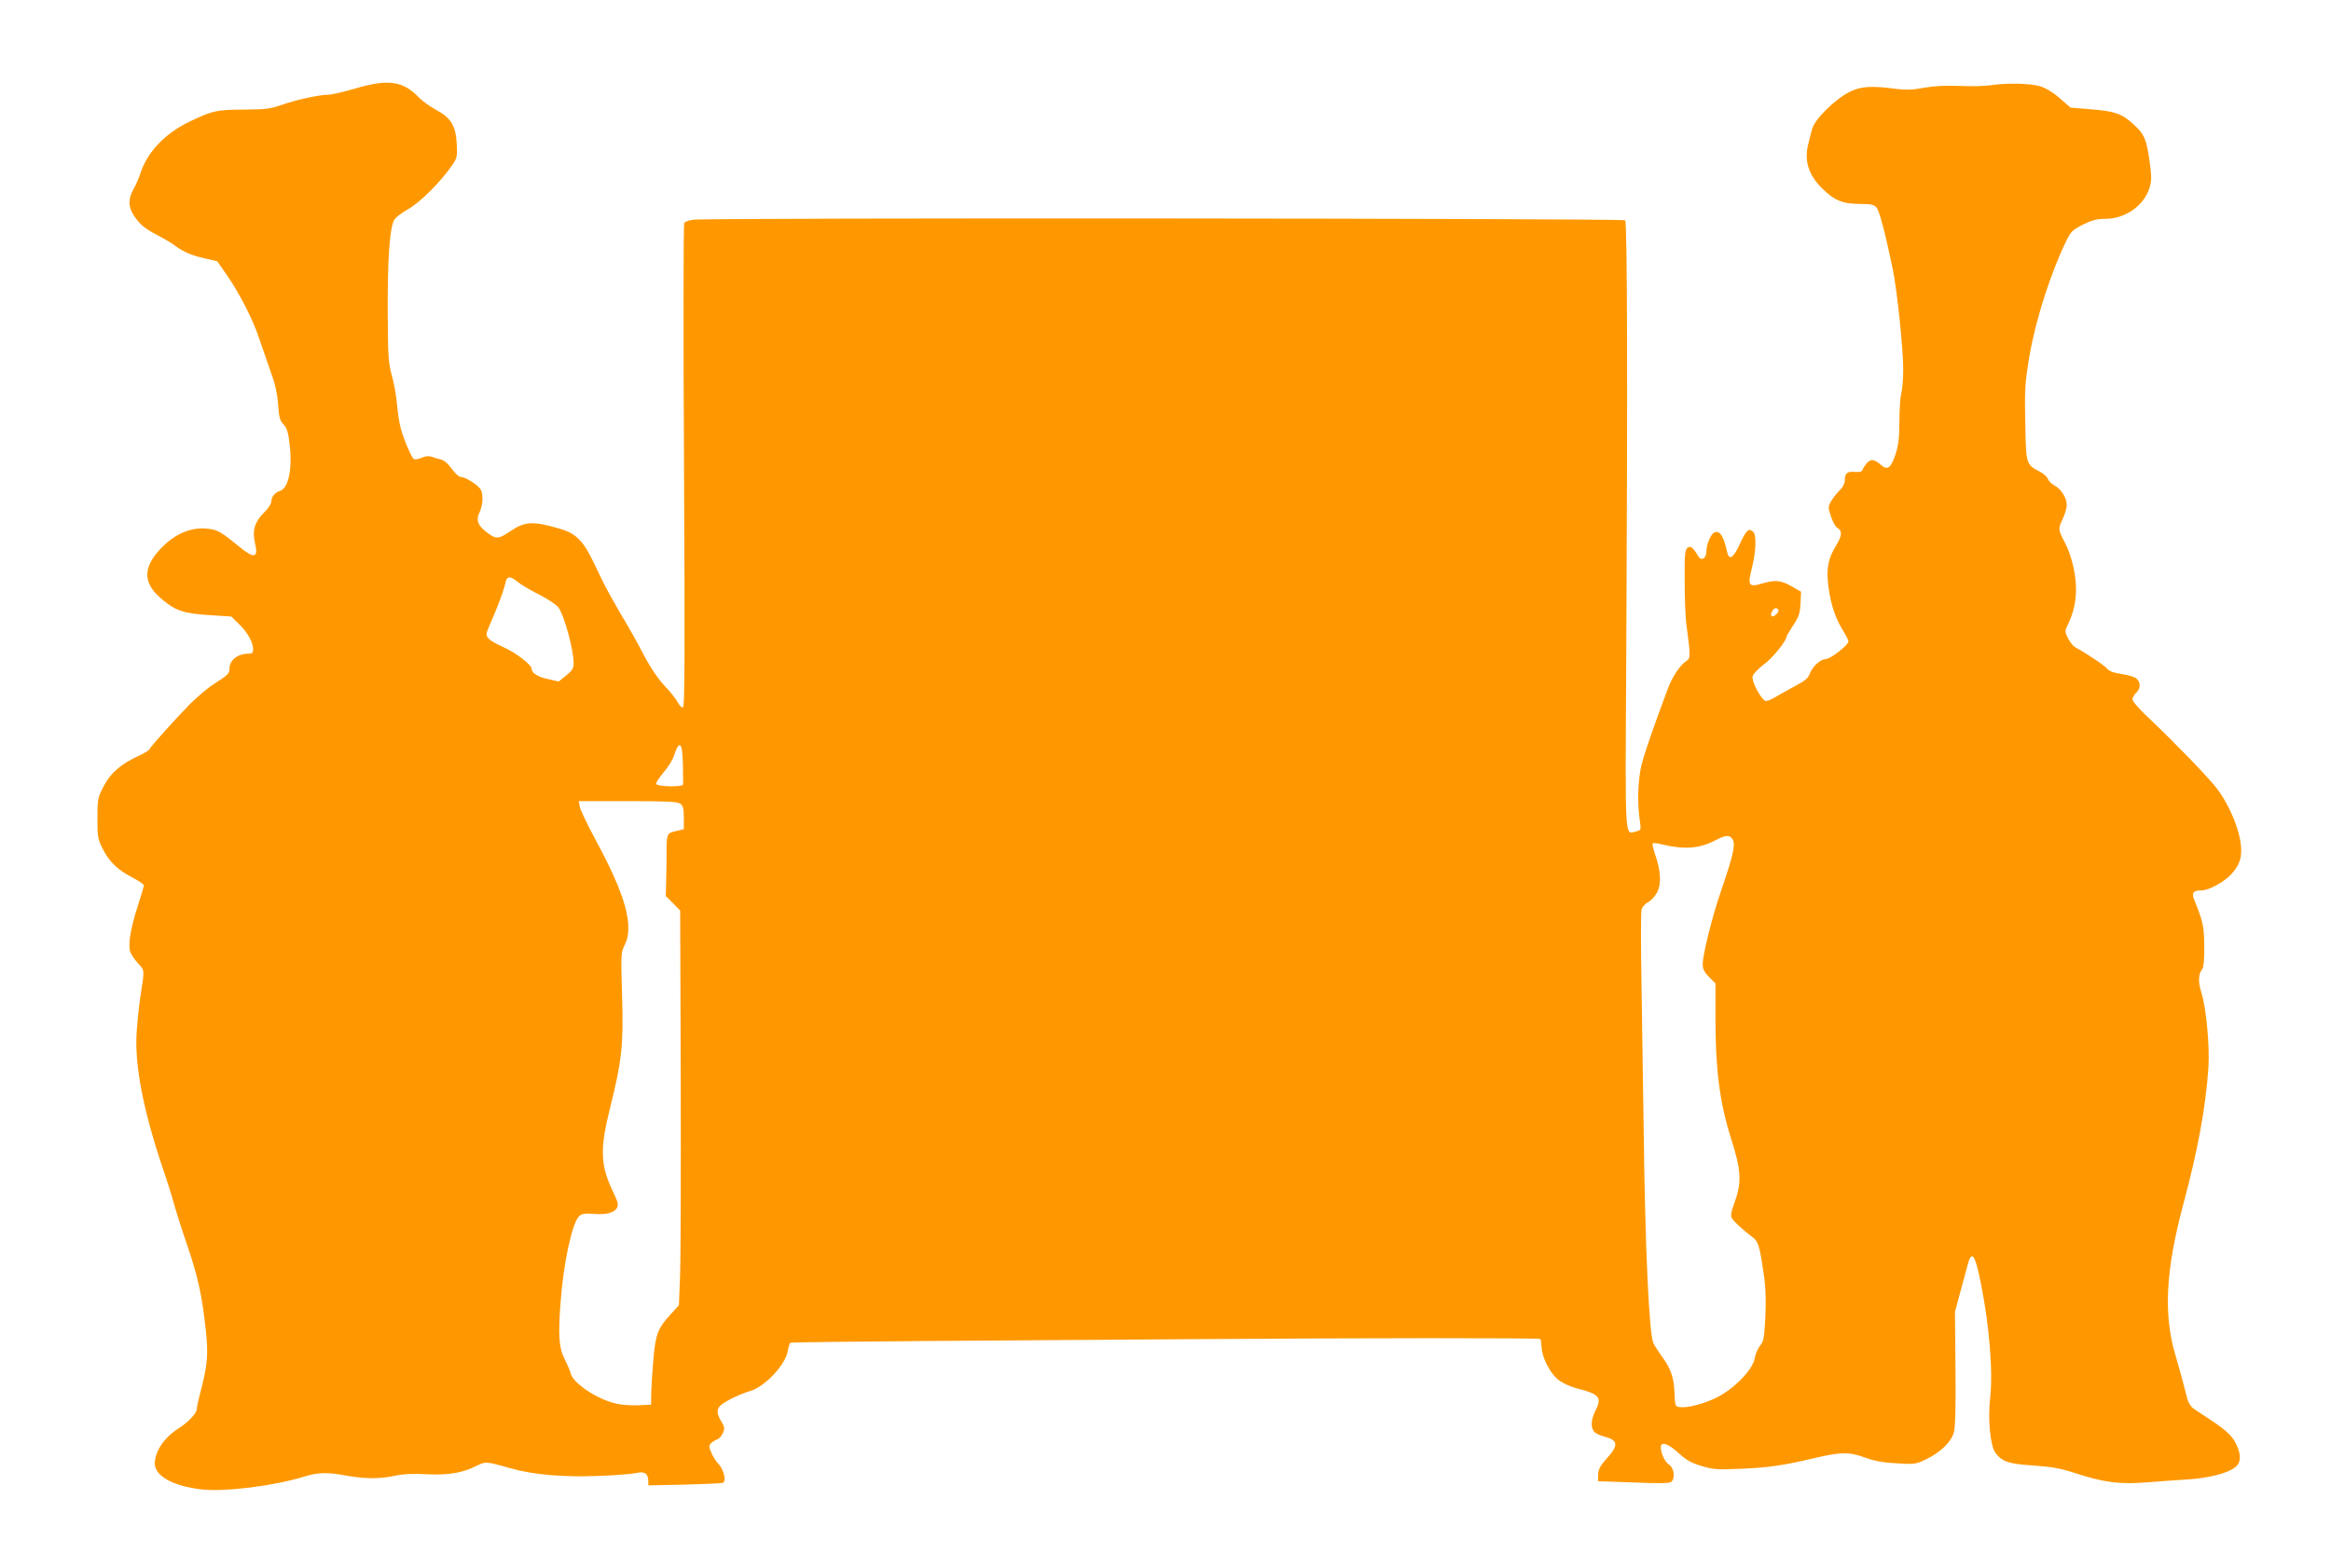
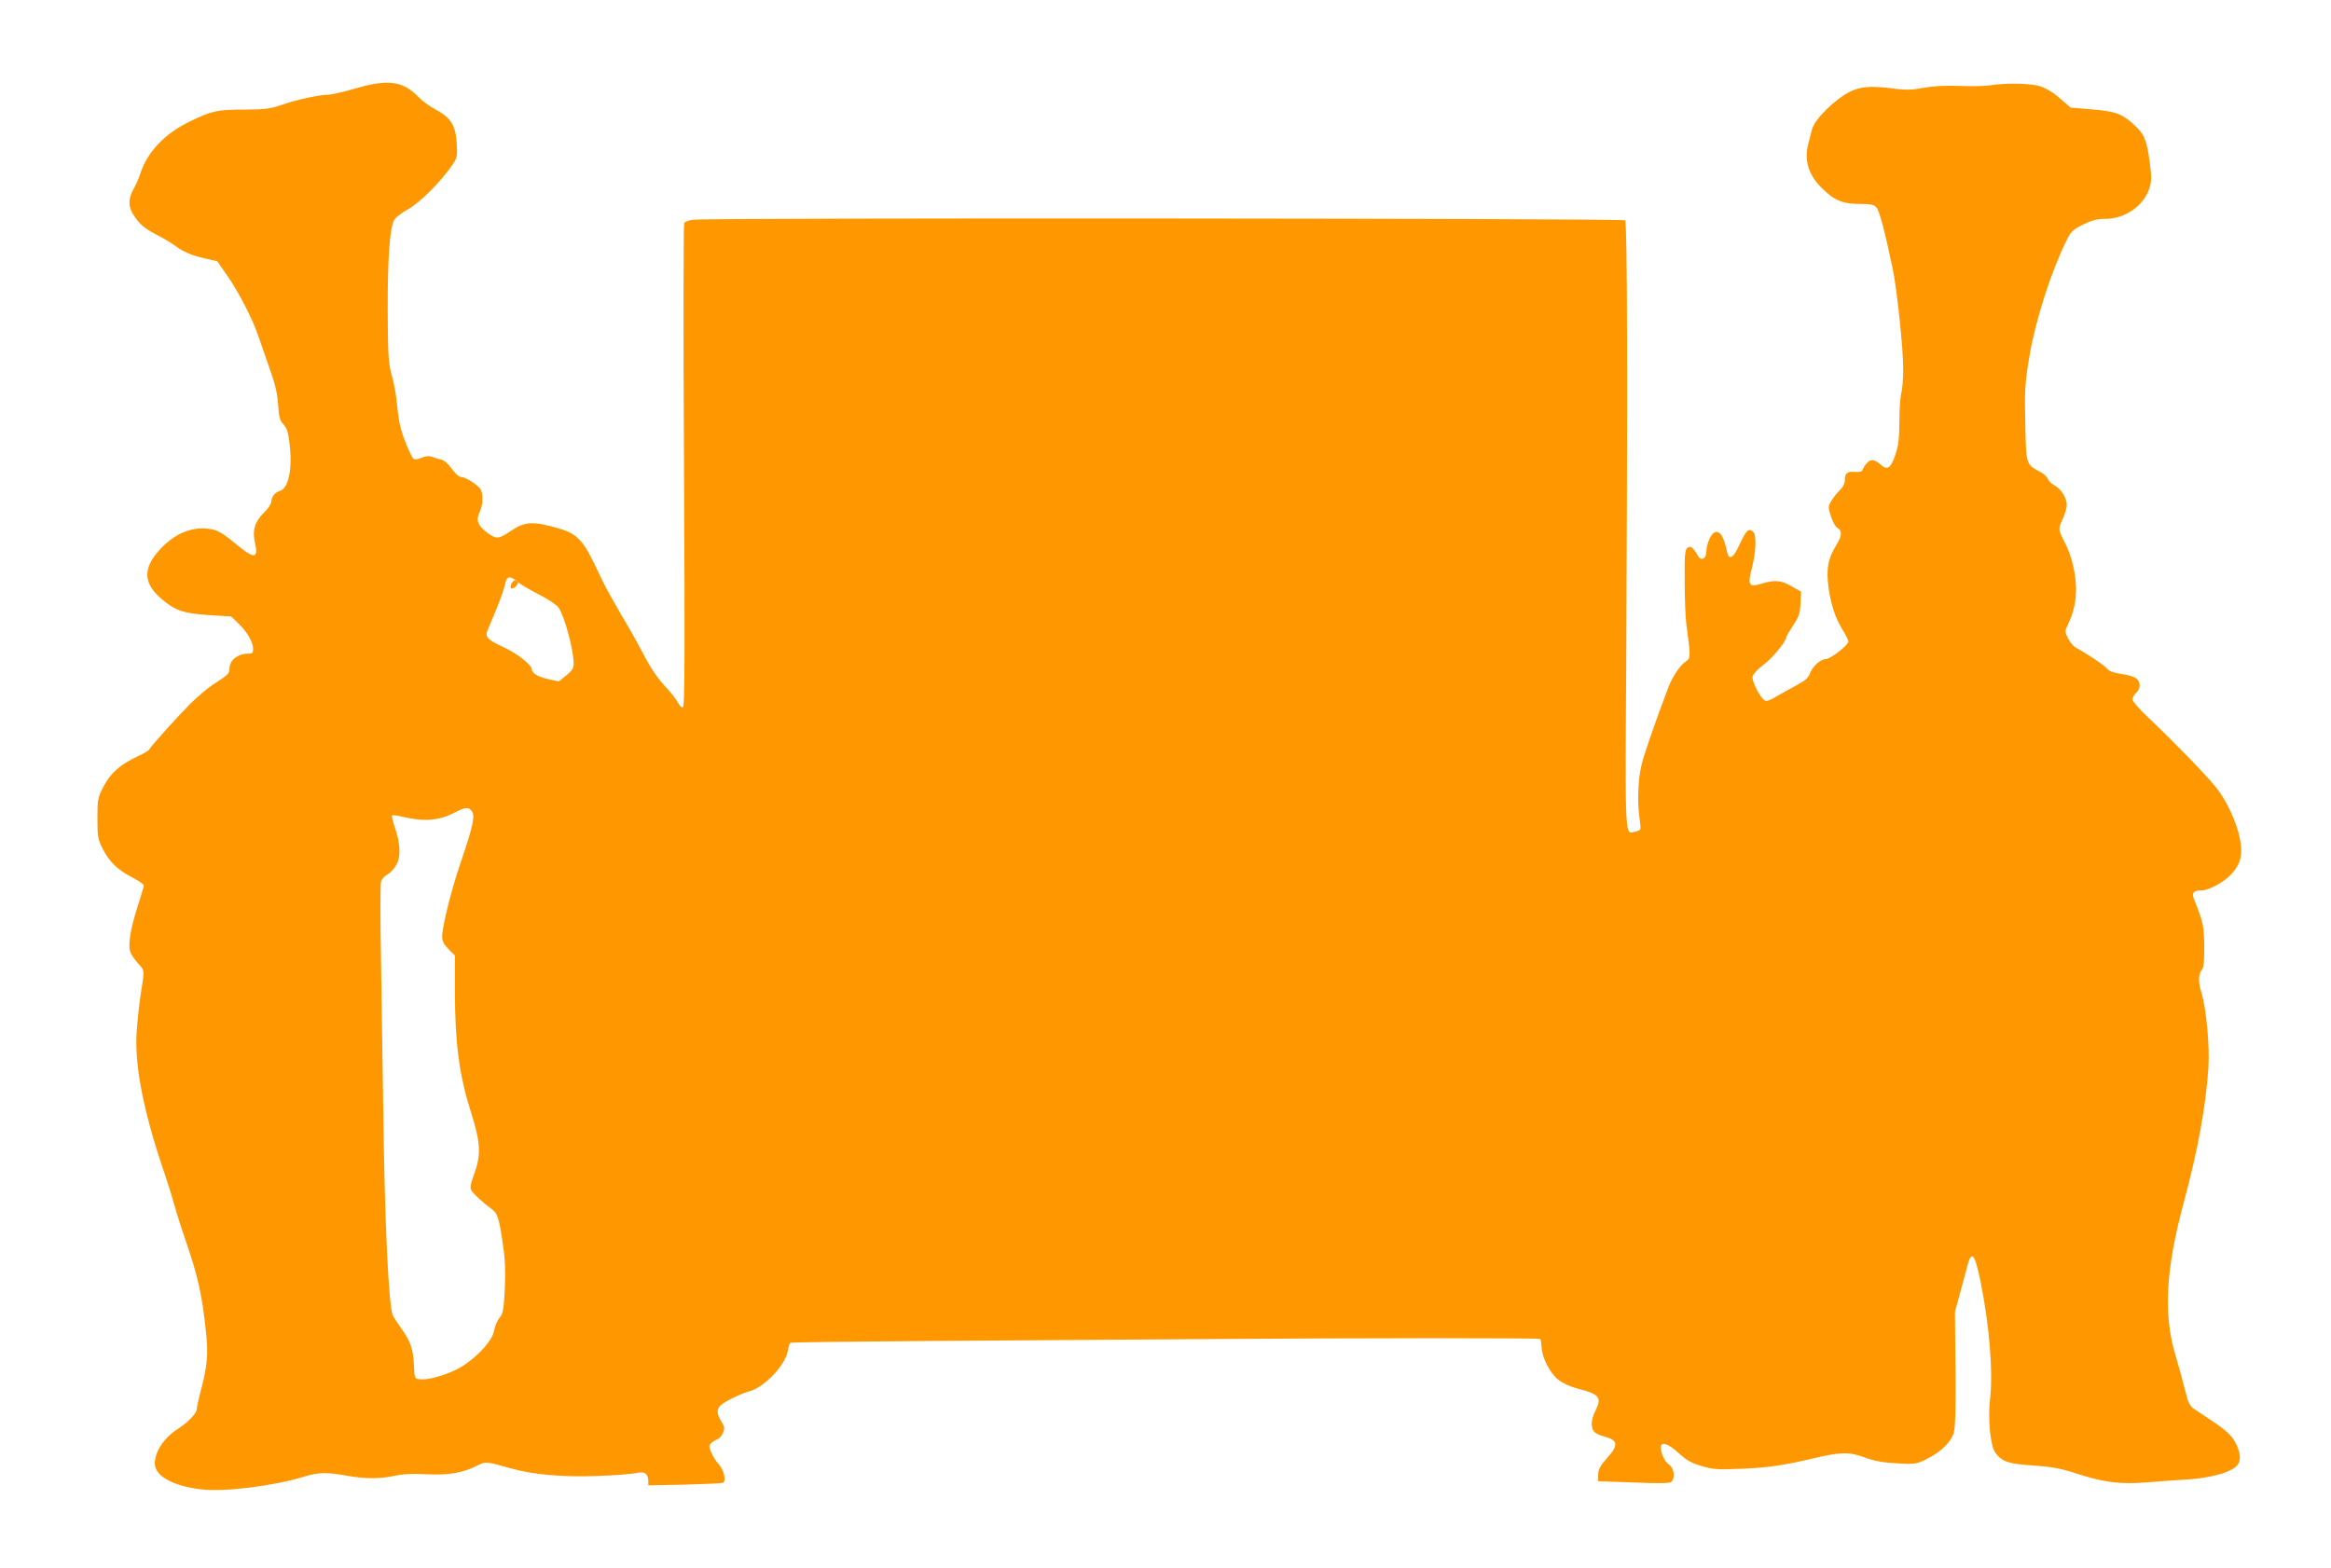
<svg xmlns="http://www.w3.org/2000/svg" version="1.0" width="1280pt" height="861pt" viewBox="0 0 1280 861" preserveAspectRatio="xMidYMid meet">
  <g transform="translate(0,861) scale(0.1,-0.1)" fill="#ff9800" stroke="none">
-     <path d="M1955 8125 c-66 -19 -133 -35 -150 -35 -49 0 -175 -27 -255 -55 -66 -23 -91 -26 -210 -27 -146 0 -175 -6 -295 -64 -139 -66 -237 -169 -275 -289 -7 -22 -23 -59 -36 -82 -31 -54 -31 -100 2 -148 34 -50 57 -69 129 -107 33 -17 74 -41 90 -53 49 -37 96 -58 169 -74 l69 -16 59 -85 c62 -90 138 -238 168 -330 10 -30 37 -107 59 -170 32 -87 43 -136 48 -200 5 -71 9 -89 30 -111 19 -21 26 -43 34 -115 15 -130 -7 -235 -53 -250 -28 -8 -48 -33 -48 -58 0 -12 -17 -39 -40 -61 -51 -50 -66 -99 -50 -166 20 -84 -3 -90 -87 -21 -101 83 -120 94 -181 99 -77 7 -159 -25 -225 -86 -122 -114 -130 -205 -25 -296 81 -70 122 -84 276 -94 l112 -7 41 -40 c47 -45 79 -102 79 -139 0 -20 -5 -25 -24 -25 -61 0 -105 -35 -106 -82 0 -28 -6 -34 -95 -91 -27 -18 -81 -64 -120 -102 -75 -76 -220 -237 -226 -252 -2 -5 -29 -21 -59 -35 -96 -44 -154 -94 -191 -167 -33 -63 -34 -71 -34 -176 0 -101 2 -114 29 -167 36 -71 83 -117 164 -158 34 -18 62 -37 62 -43 0 -5 -16 -59 -35 -118 -37 -115 -52 -201 -41 -243 4 -15 23 -44 43 -66 39 -44 38 -27 12 -195 -5 -38 -14 -117 -18 -175 -14 -178 32 -424 139 -745 23 -66 52 -158 65 -205 13 -47 42 -139 65 -205 68 -198 89 -295 111 -499 13 -125 8 -182 -26 -315 -14 -52 -25 -103 -25 -112 0 -21 -49 -72 -99 -104 -79 -49 -130 -126 -131 -192 0 -69 97 -124 255 -143 126 -15 395 18 565 70 77 24 127 25 235 5 101 -18 182 -18 265 0 46 10 98 12 175 8 119 -6 199 8 278 49 44 22 49 21 180 -16 126 -36 291 -50 487 -42 91 3 183 11 205 16 45 11 65 -4 65 -46 l0 -22 198 4 c108 3 203 7 211 10 21 7 6 72 -23 103 -14 14 -32 43 -40 63 -14 33 -14 38 -1 52 8 8 24 17 34 21 10 3 24 19 31 35 10 25 9 34 -9 63 -26 42 -27 69 -3 89 25 23 111 64 158 77 82 22 198 145 210 222 4 22 10 42 14 44 5 3 345 7 757 10 411 3 1065 7 1453 10 937 7 1902 7 1908 1 3 -3 6 -23 7 -44 3 -60 46 -143 92 -180 24 -19 66 -38 104 -48 123 -31 137 -49 99 -124 -23 -45 -26 -89 -7 -112 6 -9 32 -22 57 -28 76 -20 79 -47 14 -119 -37 -41 -47 -60 -48 -89 l-1 -37 194 -7 c139 -6 198 -5 208 3 23 20 16 76 -11 94 -24 16 -46 62 -46 96 0 34 40 21 97 -31 42 -39 70 -55 125 -71 63 -20 86 -21 217 -16 148 6 237 19 397 57 150 36 198 37 284 5 56 -20 101 -28 177 -32 97 -6 105 -4 160 22 80 40 138 95 152 148 8 29 11 139 9 352 l-3 310 27 100 c15 55 33 120 39 145 25 98 42 80 75 -81 48 -236 69 -497 52 -640 -13 -111 1 -260 29 -298 38 -50 72 -61 210 -70 101 -7 148 -16 223 -40 159 -53 253 -65 405 -52 72 6 173 13 225 16 107 7 214 34 253 66 33 25 35 66 8 124 -22 48 -54 78 -146 139 -38 25 -80 53 -92 61 -12 9 -27 32 -32 53 -26 101 -43 164 -65 238 -67 225 -54 469 44 834 79 293 123 534 137 750 7 117 -12 321 -38 406 -20 63 -18 104 5 133 7 9 11 57 10 125 -1 110 -7 135 -55 254 -16 38 -5 52 42 52 39 0 124 47 163 90 50 56 62 104 47 188 -18 95 -74 216 -136 292 -61 74 -225 243 -362 373 -52 48 -93 95 -93 105 0 11 9 27 20 37 25 23 26 57 2 78 -10 9 -47 21 -82 25 -44 7 -67 15 -79 29 -14 18 -108 81 -177 119 -10 6 -27 27 -38 48 -18 37 -18 40 -1 75 48 100 57 199 29 324 -9 40 -28 95 -43 122 -40 78 -40 78 -16 131 13 27 24 63 24 79 1 39 -31 90 -68 109 -16 9 -32 25 -36 36 -4 11 -23 29 -43 39 -74 38 -76 44 -80 224 -5 236 -4 257 24 422 34 194 117 453 202 625 24 49 34 58 91 87 49 24 77 31 121 31 111 0 214 73 244 172 11 37 11 61 1 136 -18 130 -29 156 -89 211 -65 59 -100 72 -238 83 l-108 9 -59 51 c-36 32 -78 57 -108 66 -53 17 -189 19 -271 6 -29 -5 -105 -7 -170 -4 -80 3 -142 0 -197 -10 -62 -12 -97 -13 -155 -6 -133 18 -194 14 -254 -17 -81 -41 -191 -150 -205 -203 -6 -23 -16 -59 -21 -81 -24 -91 0 -170 73 -243 68 -68 114 -88 208 -88 62 0 79 -4 93 -19 16 -18 47 -135 90 -341 23 -113 58 -443 57 -550 0 -52 -5 -111 -11 -130 -5 -19 -10 -89 -10 -155 -1 -97 -5 -132 -23 -185 -24 -72 -44 -85 -80 -52 -35 30 -53 33 -75 9 -11 -12 -22 -29 -24 -37 -3 -10 -16 -14 -43 -12 -42 4 -55 -7 -55 -49 0 -14 -11 -36 -26 -50 -14 -13 -35 -39 -46 -57 -20 -33 -21 -36 -4 -88 10 -30 25 -58 36 -64 26 -14 25 -42 -3 -88 -50 -80 -60 -136 -46 -240 13 -93 37 -166 78 -233 17 -27 31 -55 31 -62 0 -20 -99 -97 -125 -97 -28 0 -73 -41 -87 -80 -8 -23 -26 -39 -77 -66 -36 -19 -84 -46 -106 -59 -22 -14 -47 -25 -57 -25 -23 0 -81 106 -74 136 4 13 31 42 61 64 48 35 125 130 125 153 0 4 17 32 37 63 31 46 37 65 40 119 l3 65 -52 30 c-60 34 -91 36 -163 15 -72 -22 -80 -11 -55 85 22 85 26 180 8 198 -24 24 -39 11 -73 -63 -36 -80 -60 -96 -71 -47 -19 88 -40 120 -69 108 -20 -7 -45 -66 -45 -106 0 -37 -28 -53 -44 -26 -30 51 -43 61 -60 47 -14 -11 -16 -39 -15 -185 0 -94 4 -202 10 -241 23 -172 23 -180 -3 -197 -33 -22 -75 -85 -99 -149 -74 -197 -129 -355 -145 -420 -20 -80 -24 -208 -10 -301 8 -57 8 -57 -19 -64 -64 -16 -61 -80 -55 927 8 1526 6 2417 -6 2429 -11 11 -5046 15 -5119 3 -22 -3 -43 -11 -48 -17 -4 -6 -5 -605 -1 -1332 5 -987 4 -1323 -5 -1328 -7 -4 -18 6 -29 26 -9 18 -42 60 -74 93 -36 39 -77 99 -114 170 -31 61 -88 161 -126 224 -37 63 -82 144 -99 180 -77 162 -93 191 -130 229 -30 30 -56 44 -112 60 -139 41 -186 38 -262 -14 -67 -45 -79 -46 -125 -13 -56 41 -68 70 -47 115 19 39 22 96 7 125 -13 24 -83 69 -108 69 -11 0 -33 20 -51 45 -20 28 -42 47 -59 51 -15 3 -37 10 -50 15 -16 6 -33 5 -56 -5 -18 -8 -38 -11 -44 -7 -12 7 -56 110 -72 171 -7 25 -16 83 -20 130 -4 47 -17 119 -29 160 -18 67 -21 104 -22 350 -1 276 10 450 34 499 7 15 39 40 76 61 65 35 183 153 244 243 27 39 29 47 25 119 -6 99 -32 141 -114 185 -33 18 -75 48 -94 68 -86 90 -168 102 -345 50z m888 -2711 c16 -14 69 -45 116 -69 50 -25 95 -55 108 -72 32 -44 83 -232 83 -307 0 -26 -8 -39 -41 -66 l-41 -33 -57 13 c-57 12 -91 33 -91 55 0 23 -82 87 -154 120 -88 40 -104 57 -89 93 6 15 29 70 51 122 21 52 42 112 46 133 8 44 26 47 69 11z m6922 -153 c7 -12 -24 -43 -36 -35 -5 3 -5 13 1 25 11 20 25 25 35 10z m-6015 -851 c1 -52 1 -101 1 -108 -1 -16 -143 -13 -148 3 -2 6 17 34 41 63 24 28 50 69 56 89 31 94 48 77 50 -47z m-15 -214 c16 -11 20 -27 20 -77 l0 -63 -45 -11 c-52 -13 -50 -8 -50 -172 0 -16 -1 -63 -2 -106 l-2 -78 40 -40 39 -40 3 -932 c1 -513 0 -1000 -4 -1084 l-6 -152 -44 -48 c-71 -77 -84 -109 -96 -247 -6 -66 -11 -150 -12 -186 l-1 -65 -69 -3 c-38 -2 -91 2 -118 8 -105 22 -241 112 -255 168 -3 15 -18 49 -32 77 -32 62 -37 130 -22 321 16 213 64 432 102 465 14 13 32 16 81 12 70 -5 112 6 127 35 8 15 3 33 -21 83 -72 150 -75 235 -18 464 65 260 74 342 66 617 -7 226 -6 239 14 277 53 104 5 276 -161 581 -43 80 -81 160 -85 178 l-6 32 269 0 c216 0 273 -3 288 -14z m5773 -188 c26 -26 15 -79 -58 -293 -48 -139 -100 -348 -100 -400 0 -27 8 -44 35 -71 l35 -35 0 -199 c0 -277 24 -458 85 -651 58 -182 61 -244 15 -367 -14 -37 -17 -58 -11 -71 10 -19 68 -72 115 -106 31 -23 39 -49 61 -203 11 -74 13 -140 9 -235 -6 -117 -10 -135 -30 -159 -12 -15 -25 -46 -29 -70 -10 -60 -113 -166 -207 -213 -71 -35 -160 -59 -204 -53 -25 3 -26 5 -29 79 -4 85 -19 130 -69 199 -18 25 -39 57 -46 71 -24 43 -46 513 -54 1159 -3 228 -9 591 -12 806 -4 215 -4 403 0 417 3 15 19 33 36 42 16 8 39 33 50 55 24 46 20 118 -12 209 -10 30 -16 57 -13 59 3 3 27 1 53 -6 123 -29 203 -23 290 22 54 28 73 31 90 14z" />
+     <path d="M1955 8125 c-66 -19 -133 -35 -150 -35 -49 0 -175 -27 -255 -55 -66 -23 -91 -26 -210 -27 -146 0 -175 -6 -295 -64 -139 -66 -237 -169 -275 -289 -7 -22 -23 -59 -36 -82 -31 -54 -31 -100 2 -148 34 -50 57 -69 129 -107 33 -17 74 -41 90 -53 49 -37 96 -58 169 -74 l69 -16 59 -85 c62 -90 138 -238 168 -330 10 -30 37 -107 59 -170 32 -87 43 -136 48 -200 5 -71 9 -89 30 -111 19 -21 26 -43 34 -115 15 -130 -7 -235 -53 -250 -28 -8 -48 -33 -48 -58 0 -12 -17 -39 -40 -61 -51 -50 -66 -99 -50 -166 20 -84 -3 -90 -87 -21 -101 83 -120 94 -181 99 -77 7 -159 -25 -225 -86 -122 -114 -130 -205 -25 -296 81 -70 122 -84 276 -94 l112 -7 41 -40 c47 -45 79 -102 79 -139 0 -20 -5 -25 -24 -25 -61 0 -105 -35 -106 -82 0 -28 -6 -34 -95 -91 -27 -18 -81 -64 -120 -102 -75 -76 -220 -237 -226 -252 -2 -5 -29 -21 -59 -35 -96 -44 -154 -94 -191 -167 -33 -63 -34 -71 -34 -176 0 -101 2 -114 29 -167 36 -71 83 -117 164 -158 34 -18 62 -37 62 -43 0 -5 -16 -59 -35 -118 -37 -115 -52 -201 -41 -243 4 -15 23 -44 43 -66 39 -44 38 -27 12 -195 -5 -38 -14 -117 -18 -175 -14 -178 32 -424 139 -745 23 -66 52 -158 65 -205 13 -47 42 -139 65 -205 68 -198 89 -295 111 -499 13 -125 8 -182 -26 -315 -14 -52 -25 -103 -25 -112 0 -21 -49 -72 -99 -104 -79 -49 -130 -126 -131 -192 0 -69 97 -124 255 -143 126 -15 395 18 565 70 77 24 127 25 235 5 101 -18 182 -18 265 0 46 10 98 12 175 8 119 -6 199 8 278 49 44 22 49 21 180 -16 126 -36 291 -50 487 -42 91 3 183 11 205 16 45 11 65 -4 65 -46 l0 -22 198 4 c108 3 203 7 211 10 21 7 6 72 -23 103 -14 14 -32 43 -40 63 -14 33 -14 38 -1 52 8 8 24 17 34 21 10 3 24 19 31 35 10 25 9 34 -9 63 -26 42 -27 69 -3 89 25 23 111 64 158 77 82 22 198 145 210 222 4 22 10 42 14 44 5 3 345 7 757 10 411 3 1065 7 1453 10 937 7 1902 7 1908 1 3 -3 6 -23 7 -44 3 -60 46 -143 92 -180 24 -19 66 -38 104 -48 123 -31 137 -49 99 -124 -23 -45 -26 -89 -7 -112 6 -9 32 -22 57 -28 76 -20 79 -47 14 -119 -37 -41 -47 -60 -48 -89 l-1 -37 194 -7 c139 -6 198 -5 208 3 23 20 16 76 -11 94 -24 16 -46 62 -46 96 0 34 40 21 97 -31 42 -39 70 -55 125 -71 63 -20 86 -21 217 -16 148 6 237 19 397 57 150 36 198 37 284 5 56 -20 101 -28 177 -32 97 -6 105 -4 160 22 80 40 138 95 152 148 8 29 11 139 9 352 l-3 310 27 100 c15 55 33 120 39 145 25 98 42 80 75 -81 48 -236 69 -497 52 -640 -13 -111 1 -260 29 -298 38 -50 72 -61 210 -70 101 -7 148 -16 223 -40 159 -53 253 -65 405 -52 72 6 173 13 225 16 107 7 214 34 253 66 33 25 35 66 8 124 -22 48 -54 78 -146 139 -38 25 -80 53 -92 61 -12 9 -27 32 -32 53 -26 101 -43 164 -65 238 -67 225 -54 469 44 834 79 293 123 534 137 750 7 117 -12 321 -38 406 -20 63 -18 104 5 133 7 9 11 57 10 125 -1 110 -7 135 -55 254 -16 38 -5 52 42 52 39 0 124 47 163 90 50 56 62 104 47 188 -18 95 -74 216 -136 292 -61 74 -225 243 -362 373 -52 48 -93 95 -93 105 0 11 9 27 20 37 25 23 26 57 2 78 -10 9 -47 21 -82 25 -44 7 -67 15 -79 29 -14 18 -108 81 -177 119 -10 6 -27 27 -38 48 -18 37 -18 40 -1 75 48 100 57 199 29 324 -9 40 -28 95 -43 122 -40 78 -40 78 -16 131 13 27 24 63 24 79 1 39 -31 90 -68 109 -16 9 -32 25 -36 36 -4 11 -23 29 -43 39 -74 38 -76 44 -80 224 -5 236 -4 257 24 422 34 194 117 453 202 625 24 49 34 58 91 87 49 24 77 31 121 31 111 0 214 73 244 172 11 37 11 61 1 136 -18 130 -29 156 -89 211 -65 59 -100 72 -238 83 l-108 9 -59 51 c-36 32 -78 57 -108 66 -53 17 -189 19 -271 6 -29 -5 -105 -7 -170 -4 -80 3 -142 0 -197 -10 -62 -12 -97 -13 -155 -6 -133 18 -194 14 -254 -17 -81 -41 -191 -150 -205 -203 -6 -23 -16 -59 -21 -81 -24 -91 0 -170 73 -243 68 -68 114 -88 208 -88 62 0 79 -4 93 -19 16 -18 47 -135 90 -341 23 -113 58 -443 57 -550 0 -52 -5 -111 -11 -130 -5 -19 -10 -89 -10 -155 -1 -97 -5 -132 -23 -185 -24 -72 -44 -85 -80 -52 -35 30 -53 33 -75 9 -11 -12 -22 -29 -24 -37 -3 -10 -16 -14 -43 -12 -42 4 -55 -7 -55 -49 0 -14 -11 -36 -26 -50 -14 -13 -35 -39 -46 -57 -20 -33 -21 -36 -4 -88 10 -30 25 -58 36 -64 26 -14 25 -42 -3 -88 -50 -80 -60 -136 -46 -240 13 -93 37 -166 78 -233 17 -27 31 -55 31 -62 0 -20 -99 -97 -125 -97 -28 0 -73 -41 -87 -80 -8 -23 -26 -39 -77 -66 -36 -19 -84 -46 -106 -59 -22 -14 -47 -25 -57 -25 -23 0 -81 106 -74 136 4 13 31 42 61 64 48 35 125 130 125 153 0 4 17 32 37 63 31 46 37 65 40 119 l3 65 -52 30 c-60 34 -91 36 -163 15 -72 -22 -80 -11 -55 85 22 85 26 180 8 198 -24 24 -39 11 -73 -63 -36 -80 -60 -96 -71 -47 -19 88 -40 120 -69 108 -20 -7 -45 -66 -45 -106 0 -37 -28 -53 -44 -26 -30 51 -43 61 -60 47 -14 -11 -16 -39 -15 -185 0 -94 4 -202 10 -241 23 -172 23 -180 -3 -197 -33 -22 -75 -85 -99 -149 -74 -197 -129 -355 -145 -420 -20 -80 -24 -208 -10 -301 8 -57 8 -57 -19 -64 -64 -16 -61 -80 -55 927 8 1526 6 2417 -6 2429 -11 11 -5046 15 -5119 3 -22 -3 -43 -11 -48 -17 -4 -6 -5 -605 -1 -1332 5 -987 4 -1323 -5 -1328 -7 -4 -18 6 -29 26 -9 18 -42 60 -74 93 -36 39 -77 99 -114 170 -31 61 -88 161 -126 224 -37 63 -82 144 -99 180 -77 162 -93 191 -130 229 -30 30 -56 44 -112 60 -139 41 -186 38 -262 -14 -67 -45 -79 -46 -125 -13 -56 41 -68 70 -47 115 19 39 22 96 7 125 -13 24 -83 69 -108 69 -11 0 -33 20 -51 45 -20 28 -42 47 -59 51 -15 3 -37 10 -50 15 -16 6 -33 5 -56 -5 -18 -8 -38 -11 -44 -7 -12 7 -56 110 -72 171 -7 25 -16 83 -20 130 -4 47 -17 119 -29 160 -18 67 -21 104 -22 350 -1 276 10 450 34 499 7 15 39 40 76 61 65 35 183 153 244 243 27 39 29 47 25 119 -6 99 -32 141 -114 185 -33 18 -75 48 -94 68 -86 90 -168 102 -345 50z m888 -2711 c16 -14 69 -45 116 -69 50 -25 95 -55 108 -72 32 -44 83 -232 83 -307 0 -26 -8 -39 -41 -66 l-41 -33 -57 13 c-57 12 -91 33 -91 55 0 23 -82 87 -154 120 -88 40 -104 57 -89 93 6 15 29 70 51 122 21 52 42 112 46 133 8 44 26 47 69 11z c7 -12 -24 -43 -36 -35 -5 3 -5 13 1 25 11 20 25 25 35 10z m-6015 -851 c1 -52 1 -101 1 -108 -1 -16 -143 -13 -148 3 -2 6 17 34 41 63 24 28 50 69 56 89 31 94 48 77 50 -47z m-15 -214 c16 -11 20 -27 20 -77 l0 -63 -45 -11 c-52 -13 -50 -8 -50 -172 0 -16 -1 -63 -2 -106 l-2 -78 40 -40 39 -40 3 -932 c1 -513 0 -1000 -4 -1084 l-6 -152 -44 -48 c-71 -77 -84 -109 -96 -247 -6 -66 -11 -150 -12 -186 l-1 -65 -69 -3 c-38 -2 -91 2 -118 8 -105 22 -241 112 -255 168 -3 15 -18 49 -32 77 -32 62 -37 130 -22 321 16 213 64 432 102 465 14 13 32 16 81 12 70 -5 112 6 127 35 8 15 3 33 -21 83 -72 150 -75 235 -18 464 65 260 74 342 66 617 -7 226 -6 239 14 277 53 104 5 276 -161 581 -43 80 -81 160 -85 178 l-6 32 269 0 c216 0 273 -3 288 -14z m5773 -188 c26 -26 15 -79 -58 -293 -48 -139 -100 -348 -100 -400 0 -27 8 -44 35 -71 l35 -35 0 -199 c0 -277 24 -458 85 -651 58 -182 61 -244 15 -367 -14 -37 -17 -58 -11 -71 10 -19 68 -72 115 -106 31 -23 39 -49 61 -203 11 -74 13 -140 9 -235 -6 -117 -10 -135 -30 -159 -12 -15 -25 -46 -29 -70 -10 -60 -113 -166 -207 -213 -71 -35 -160 -59 -204 -53 -25 3 -26 5 -29 79 -4 85 -19 130 -69 199 -18 25 -39 57 -46 71 -24 43 -46 513 -54 1159 -3 228 -9 591 -12 806 -4 215 -4 403 0 417 3 15 19 33 36 42 16 8 39 33 50 55 24 46 20 118 -12 209 -10 30 -16 57 -13 59 3 3 27 1 53 -6 123 -29 203 -23 290 22 54 28 73 31 90 14z" />
  </g>
</svg>